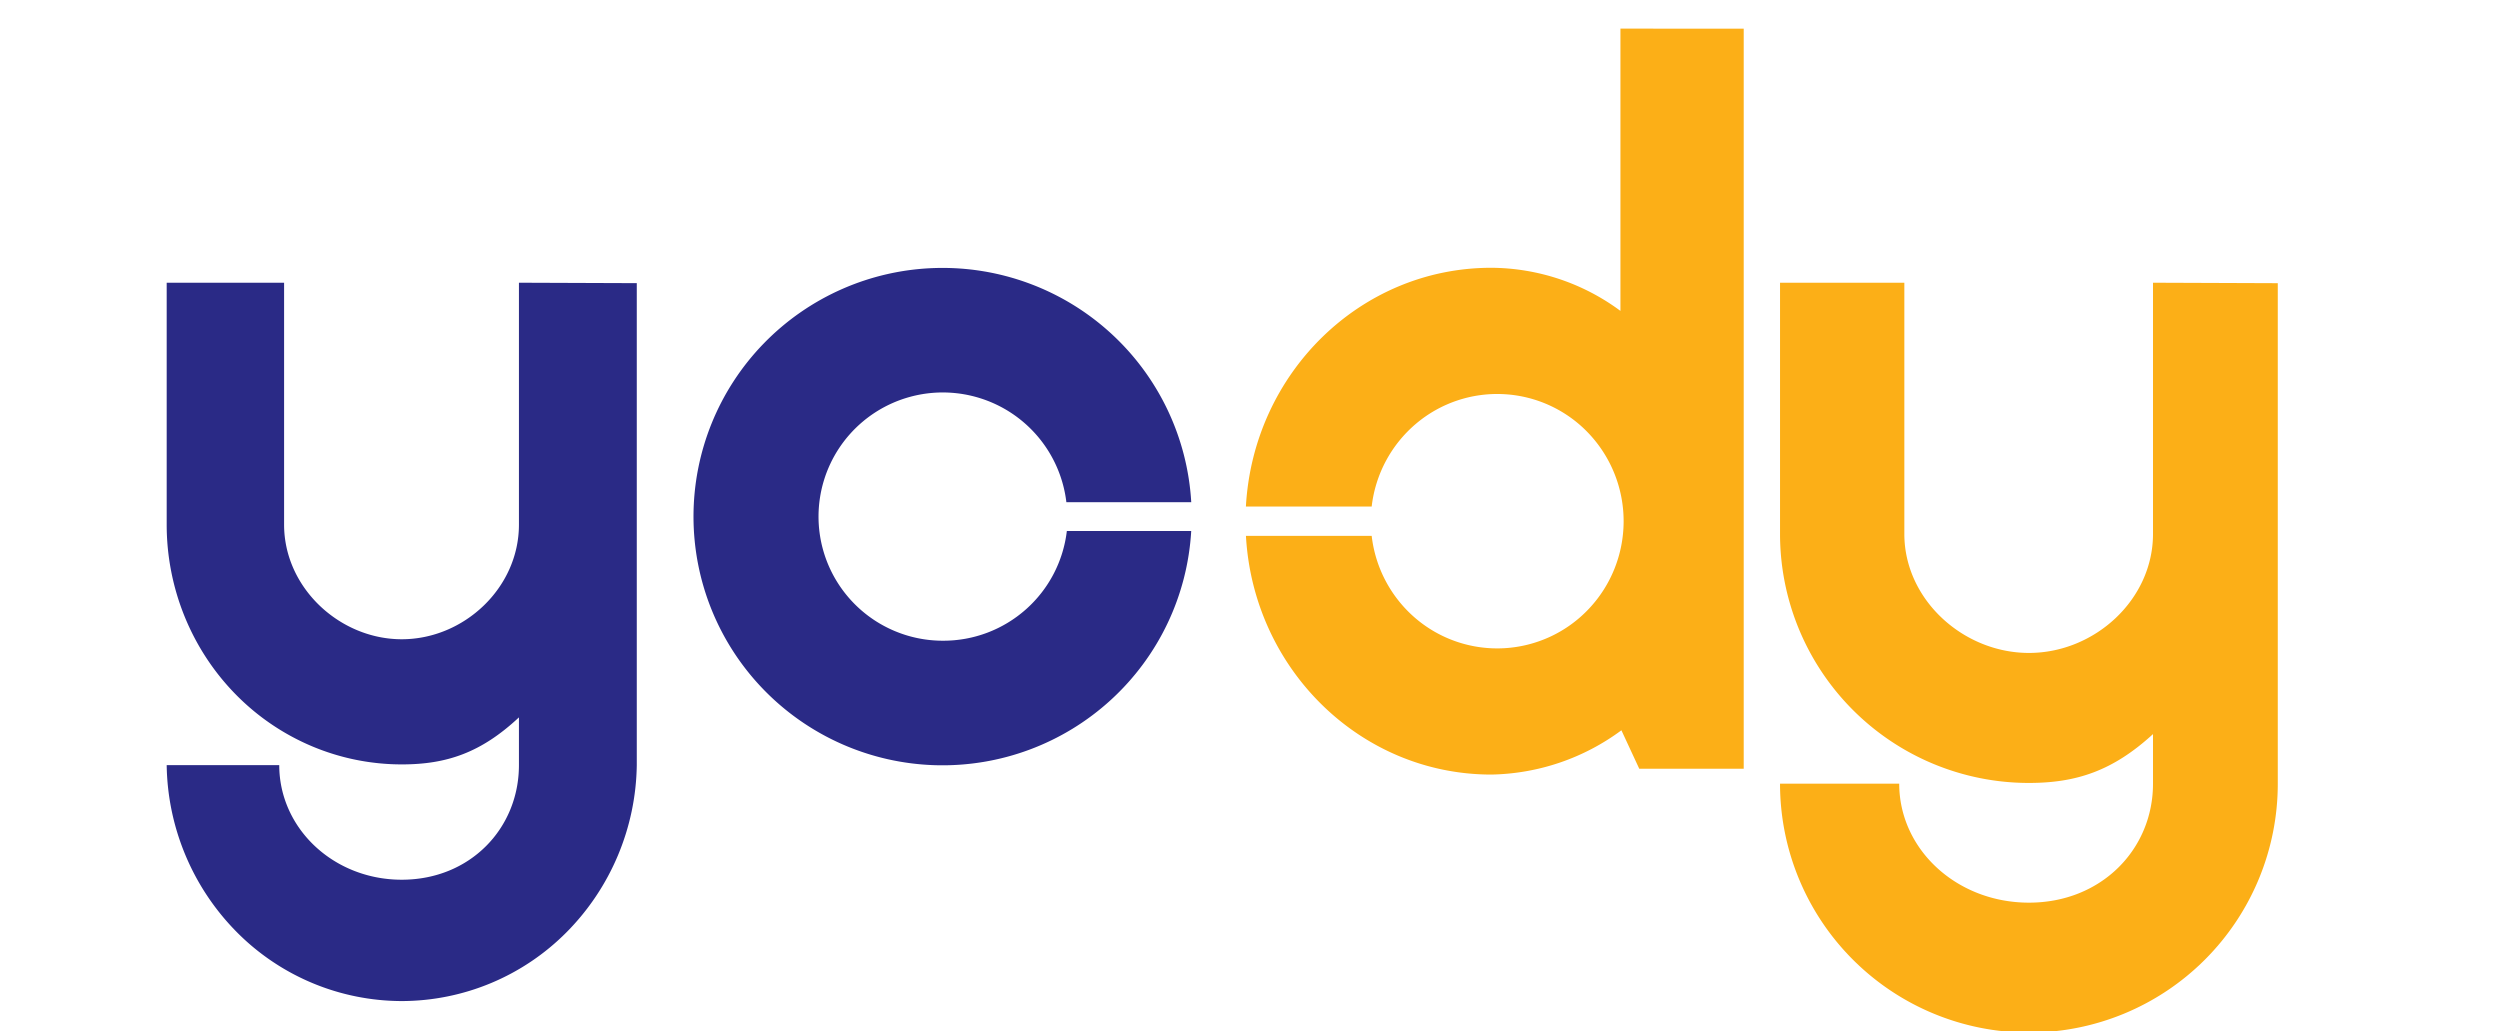
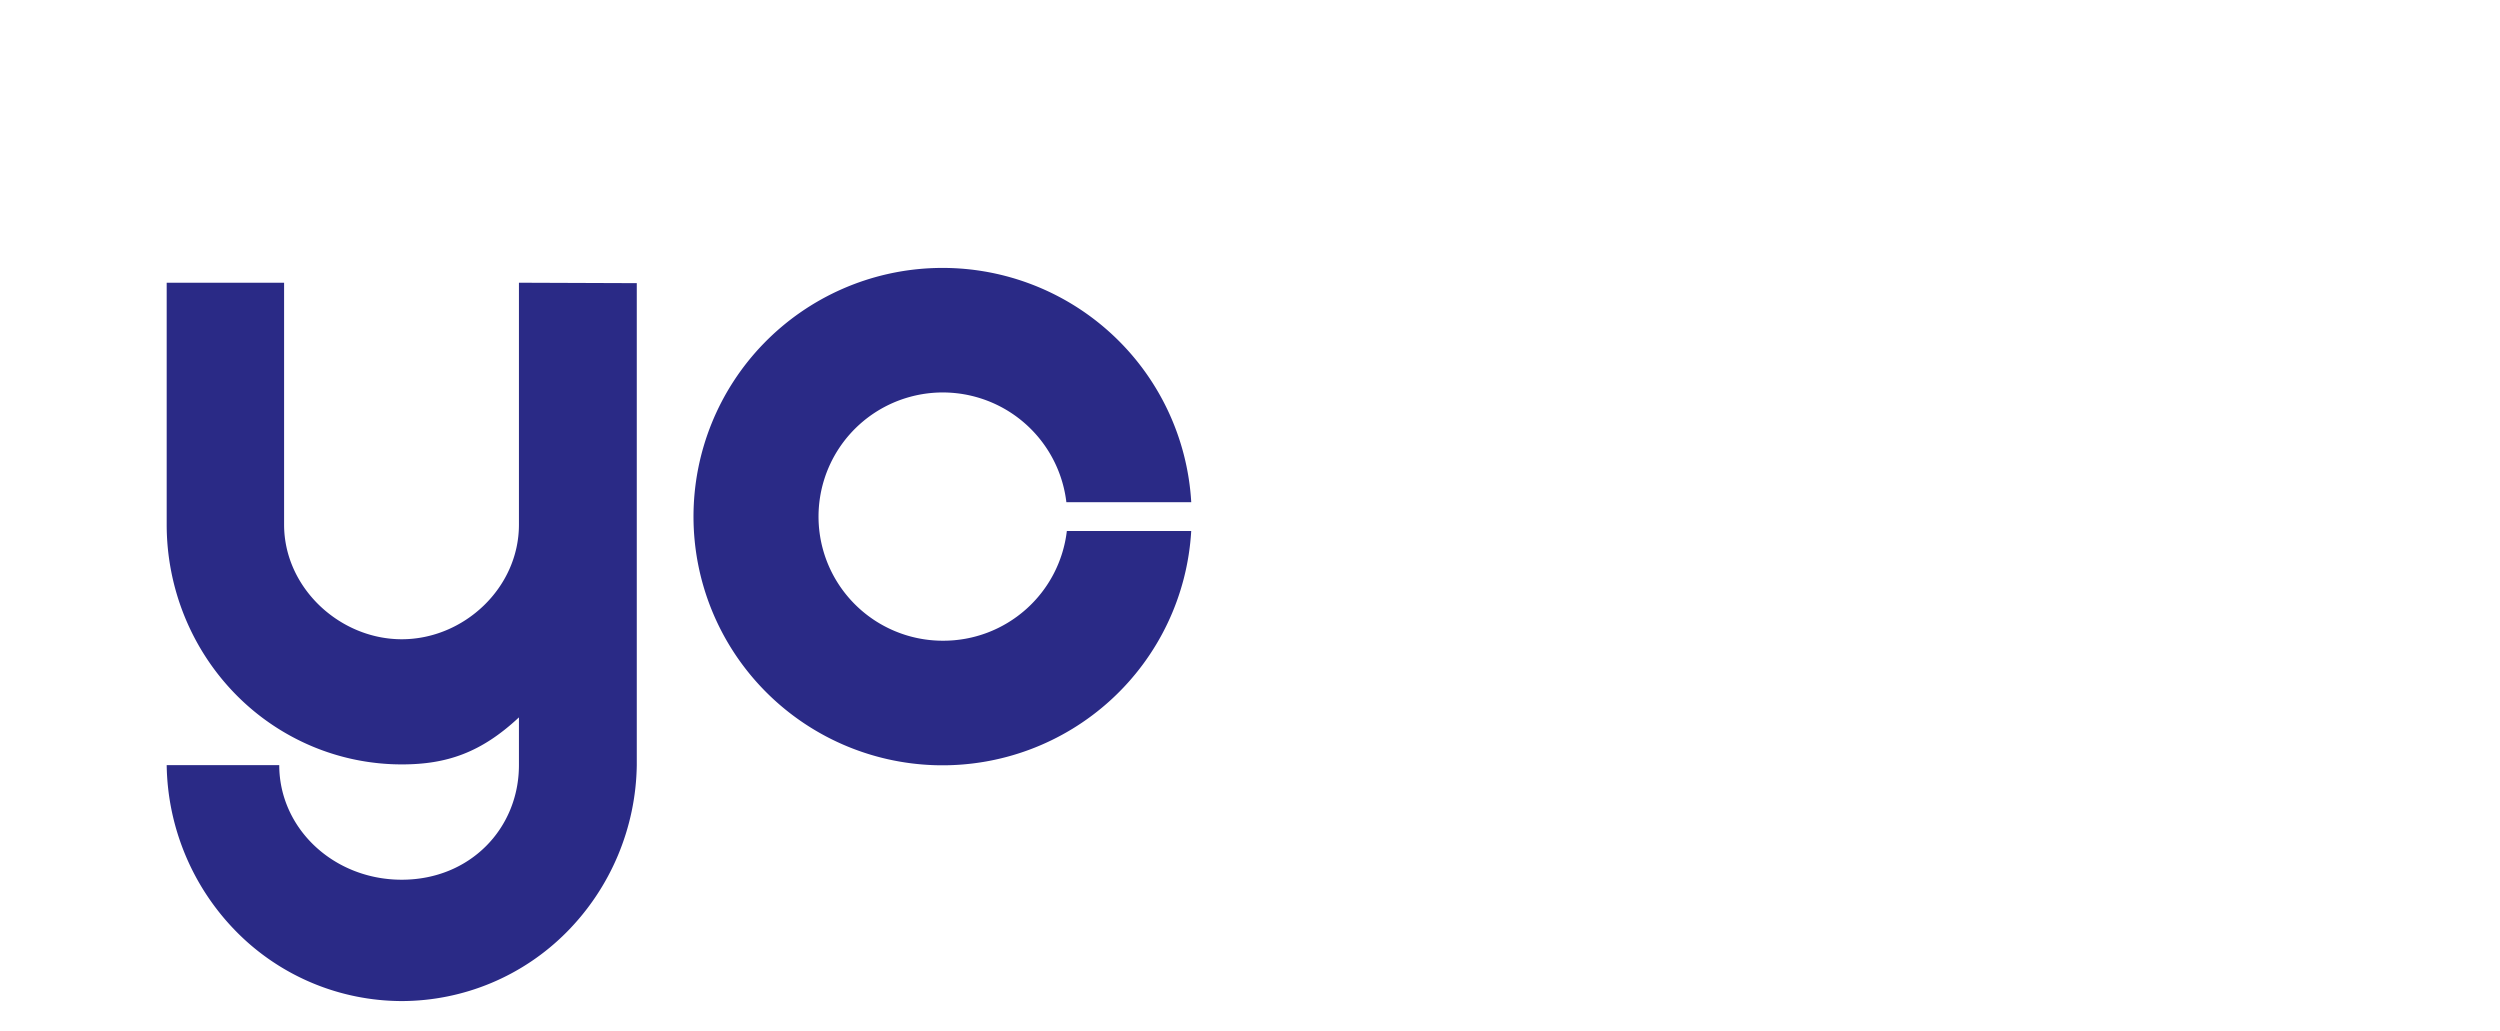
<svg xmlns="http://www.w3.org/2000/svg" width="80" height="33" fill="none">
  <path fill="#2A2A86" d="M30.18 20.503a3.98 3.98 0 0 1-3.636-2.34 3.97 3.97 0 0 1 .652-4.27 3.98 3.98 0 0 1 4.17-1.15 3.98 3.98 0 0 1 2.758 3.328h3.996a7.95 7.95 0 0 0-2.571-5.405 7.98 7.98 0 0 0-11.104.32 7.95 7.95 0 0 0 0 11.09 7.977 7.977 0 0 0 11.104.32 7.95 7.95 0 0 0 2.57-5.405h-3.98a3.97 3.97 0 0 1-1.31 2.509 3.98 3.98 0 0 1-2.649 1.003M16.606 9.047v7.742c0 2.026-1.764 3.667-3.75 3.667s-3.765-1.648-3.765-3.667V9.047H5.334v7.742c0 1.008.195 2.006.573 2.937.378.93.932 1.777 1.63 2.489a7.5 7.5 0 0 0 2.441 1.663 7.4 7.4 0 0 0 2.879.583c1.433 0 2.536-.372 3.749-1.505v1.528c0 2.026-1.564 3.667-3.75 3.667-2.184 0-3.92-1.645-3.92-3.667H5.334A7.75 7.75 0 0 0 7.58 29.83a7.45 7.45 0 0 0 5.276 2.204 7.45 7.45 0 0 0 5.275-2.204 7.75 7.75 0 0 0 2.246-5.345V9.061z" />
-   <path fill="#FCAF17" d="M68.896 9.047v8.04c0 2.103-1.868 3.807-3.97 3.807s-3.987-1.708-3.987-3.807v-8.04h-3.978v8.04a7.97 7.97 0 0 0 4.917 7.361c.967.4 2.002.607 3.048.606 1.518 0 2.685-.386 3.97-1.563v1.587c0 2.103-1.656 3.807-3.97 3.807s-4.151-1.708-4.151-3.807h-3.814a7.963 7.963 0 0 0 15.928 0V9.062zM51.854.916v9.033a7 7 0 0 0-4.132-1.38c-4.202 0-7.618 3.383-7.853 7.64h4.025a4.08 4.08 0 0 1 1.416-2.648 4.027 4.027 0 0 1 5.542.322 4.09 4.09 0 0 1 1.104 2.795c0 1.04-.395 2.04-1.104 2.795a4.027 4.027 0 0 1-5.543.322 4.08 4.08 0 0 1-1.415-2.648H39.87c.237 4.26 3.662 7.639 7.853 7.639a7.2 7.2 0 0 0 4.162-1.417l.571 1.23h3.343V.917z" />
</svg>